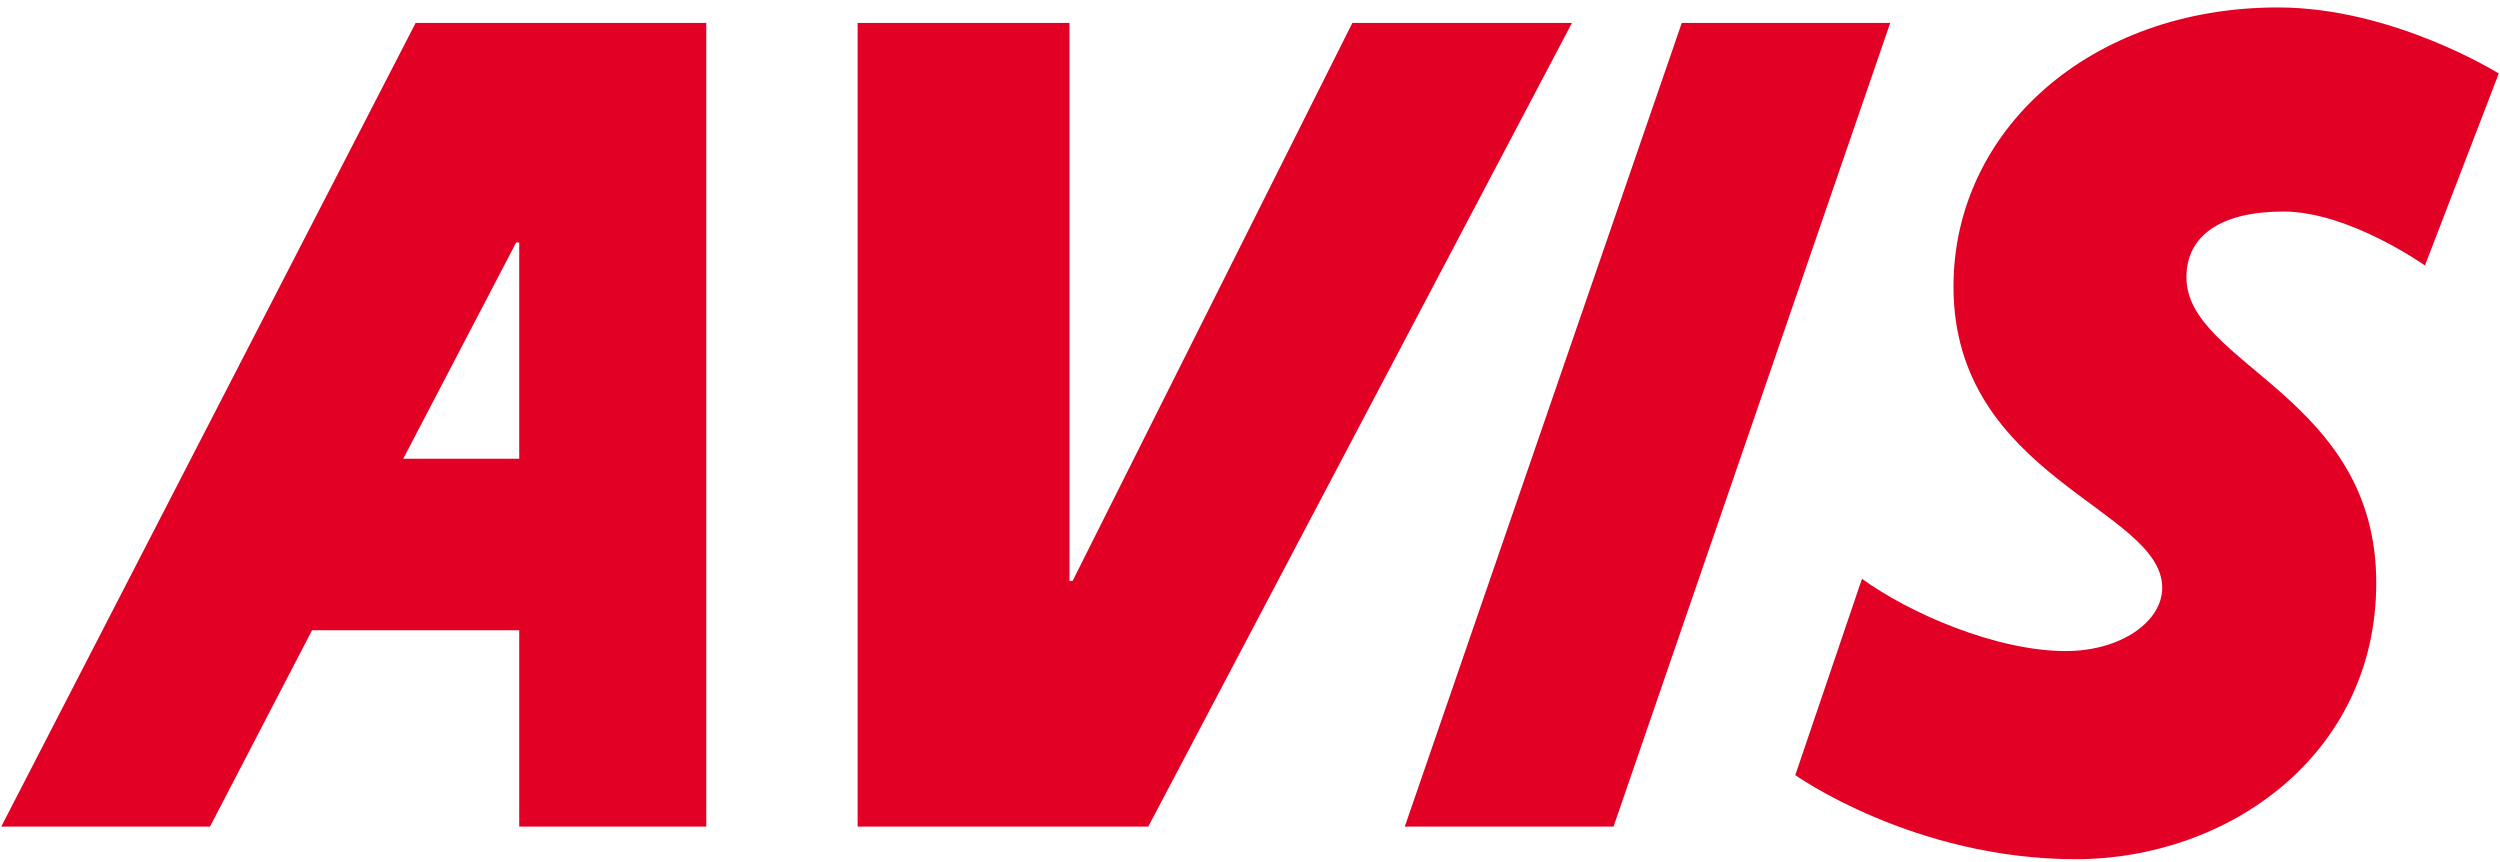
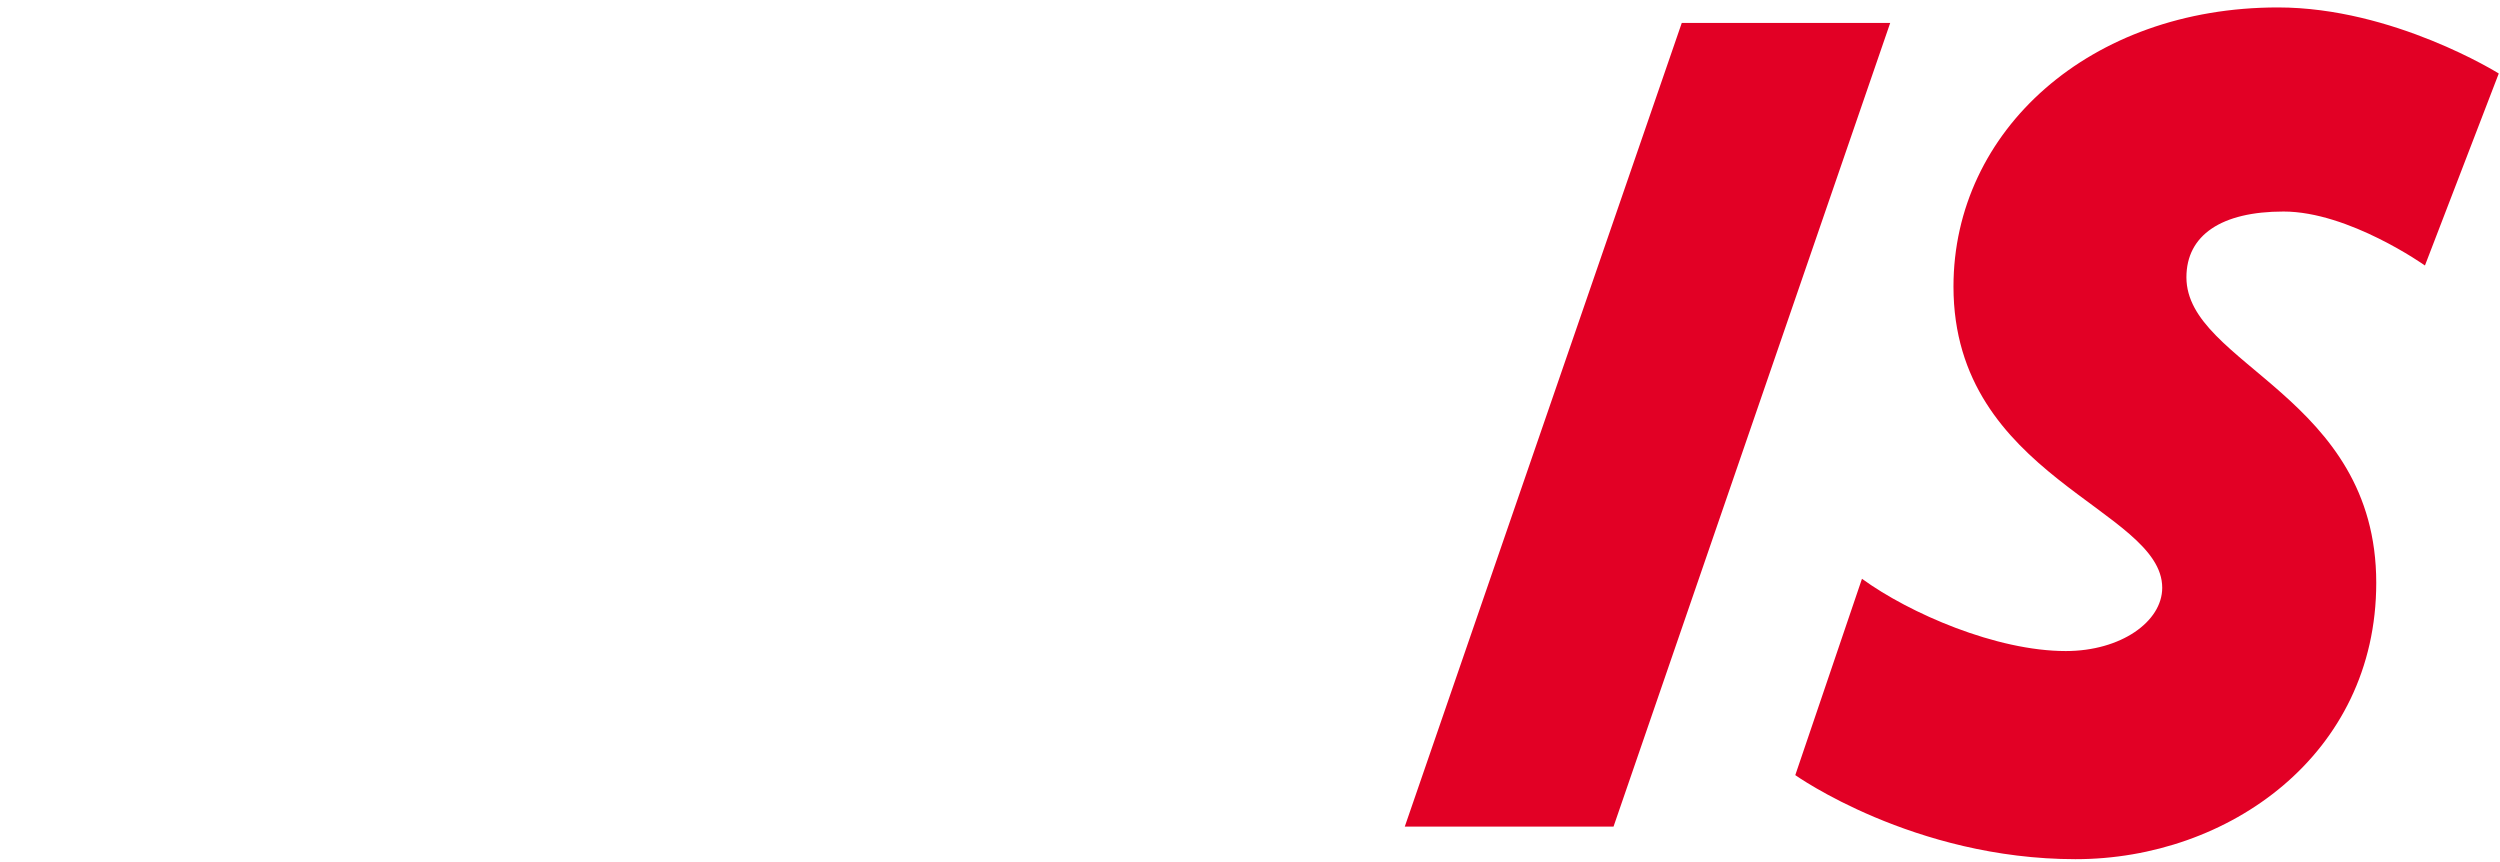
<svg xmlns="http://www.w3.org/2000/svg" version="1.2" viewBox="0 0 806 278" width="806" height="278">
  <title>Avis-svg</title>
  <style>
		.s0 { fill: #e20025 } 
	</style>
  <g id="layer1">
    <g id="g3020">
-       <path id="path2998" fill-rule="evenodd" class="s0" d="m227.7 7.4v259.1h-60.3v-63.3h-66.8l-32.9 63.3h-67.3l133.6-259.1zm-97.7 140.5h37.4v-69.7h-1z" />
-       <path id="path3002" class="s0" d="m276.5 266.5v-259.1h68.3v179.9h1l90.2-179.9h70.8l-136.6 259.1z" />
      <path id="path3004" class="s0" d="m520.2 266.5h-67.3l89.3-259.1h67.2z" />
      <path id="path3006" class="s0" d="m669.2 277c-52.3 0-90.4-27.1-90.4-27.1l21.5-63.3c15.4 11.2 43.4 23.3 65.7 23.3 17.8 0 31.1-9.5 31.1-20.4 0-25.5-67.3-35.6-67.3-97.1 0-50.3 44-90 104.6-90 37.2 0 71.2 21.3 71.2 21.3l-23.8 61.9c0 0-24.5-17.4-45.6-17.4-20 0-31.3 7.6-31.3 21.2 0 28.2 61.2 38.3 61.2 98.5 0 55.5-47.8 89.1-96.9 89.1z" />
    </g>
  </g>
</svg>